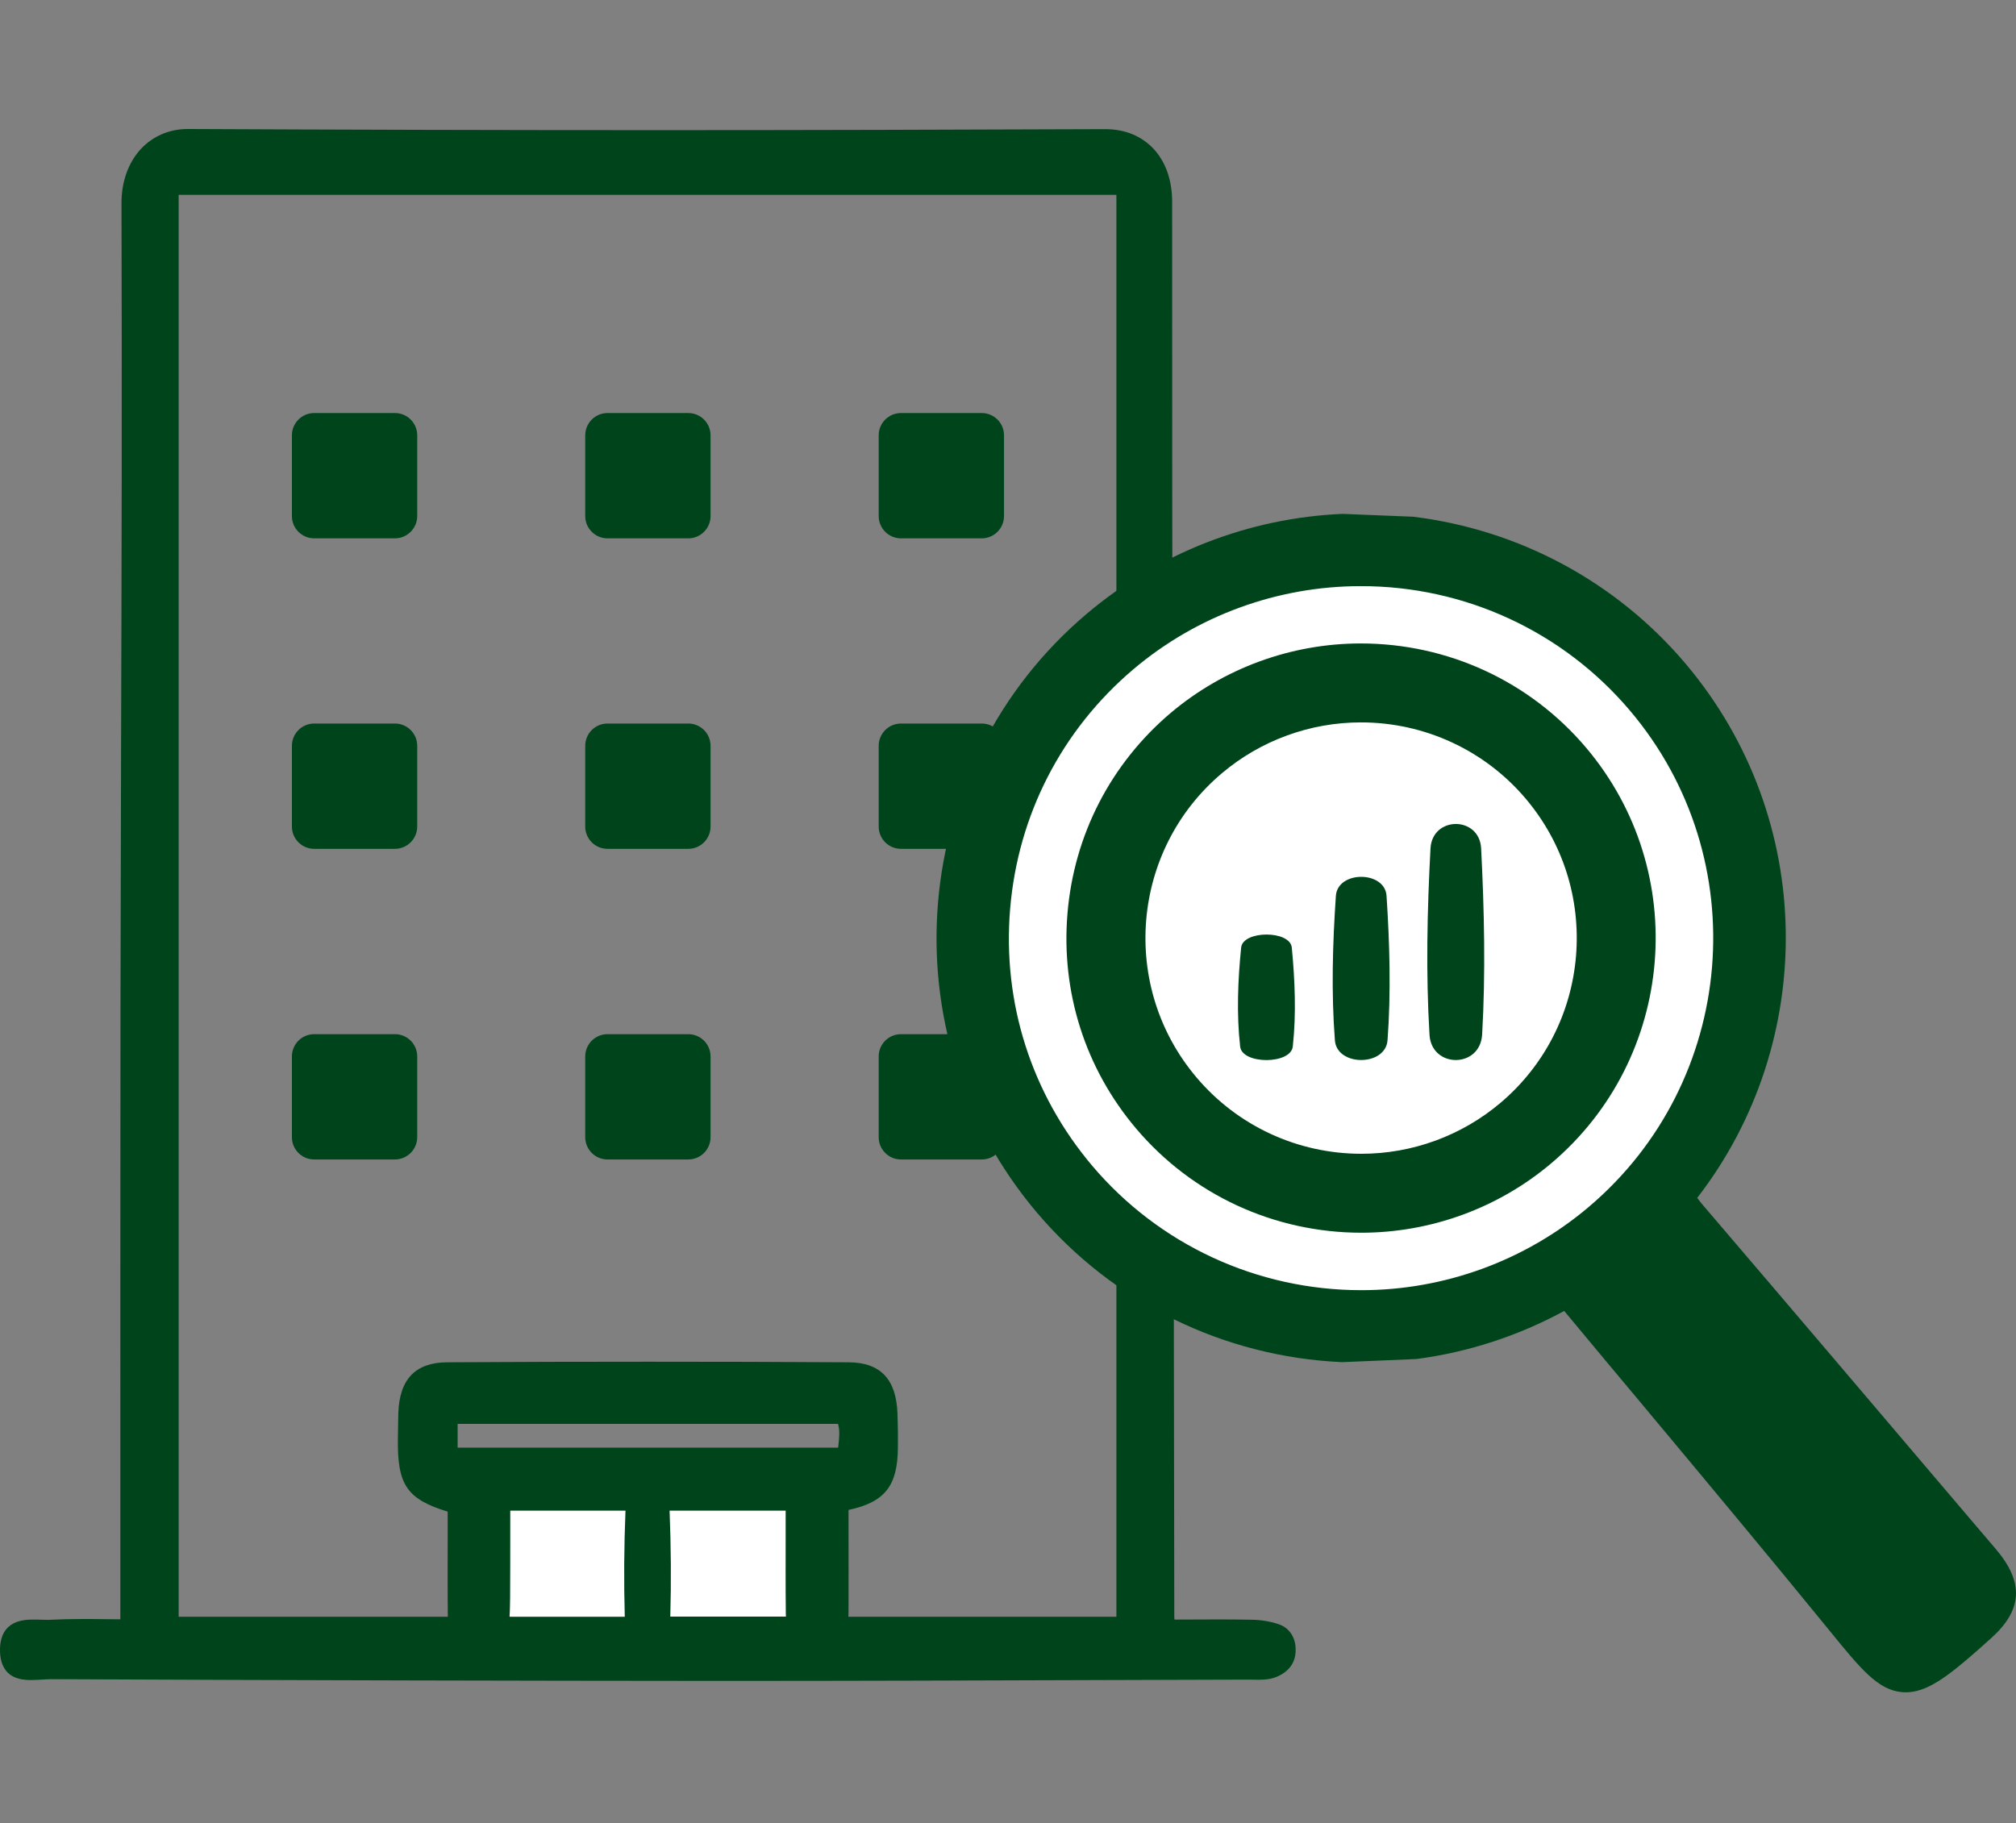
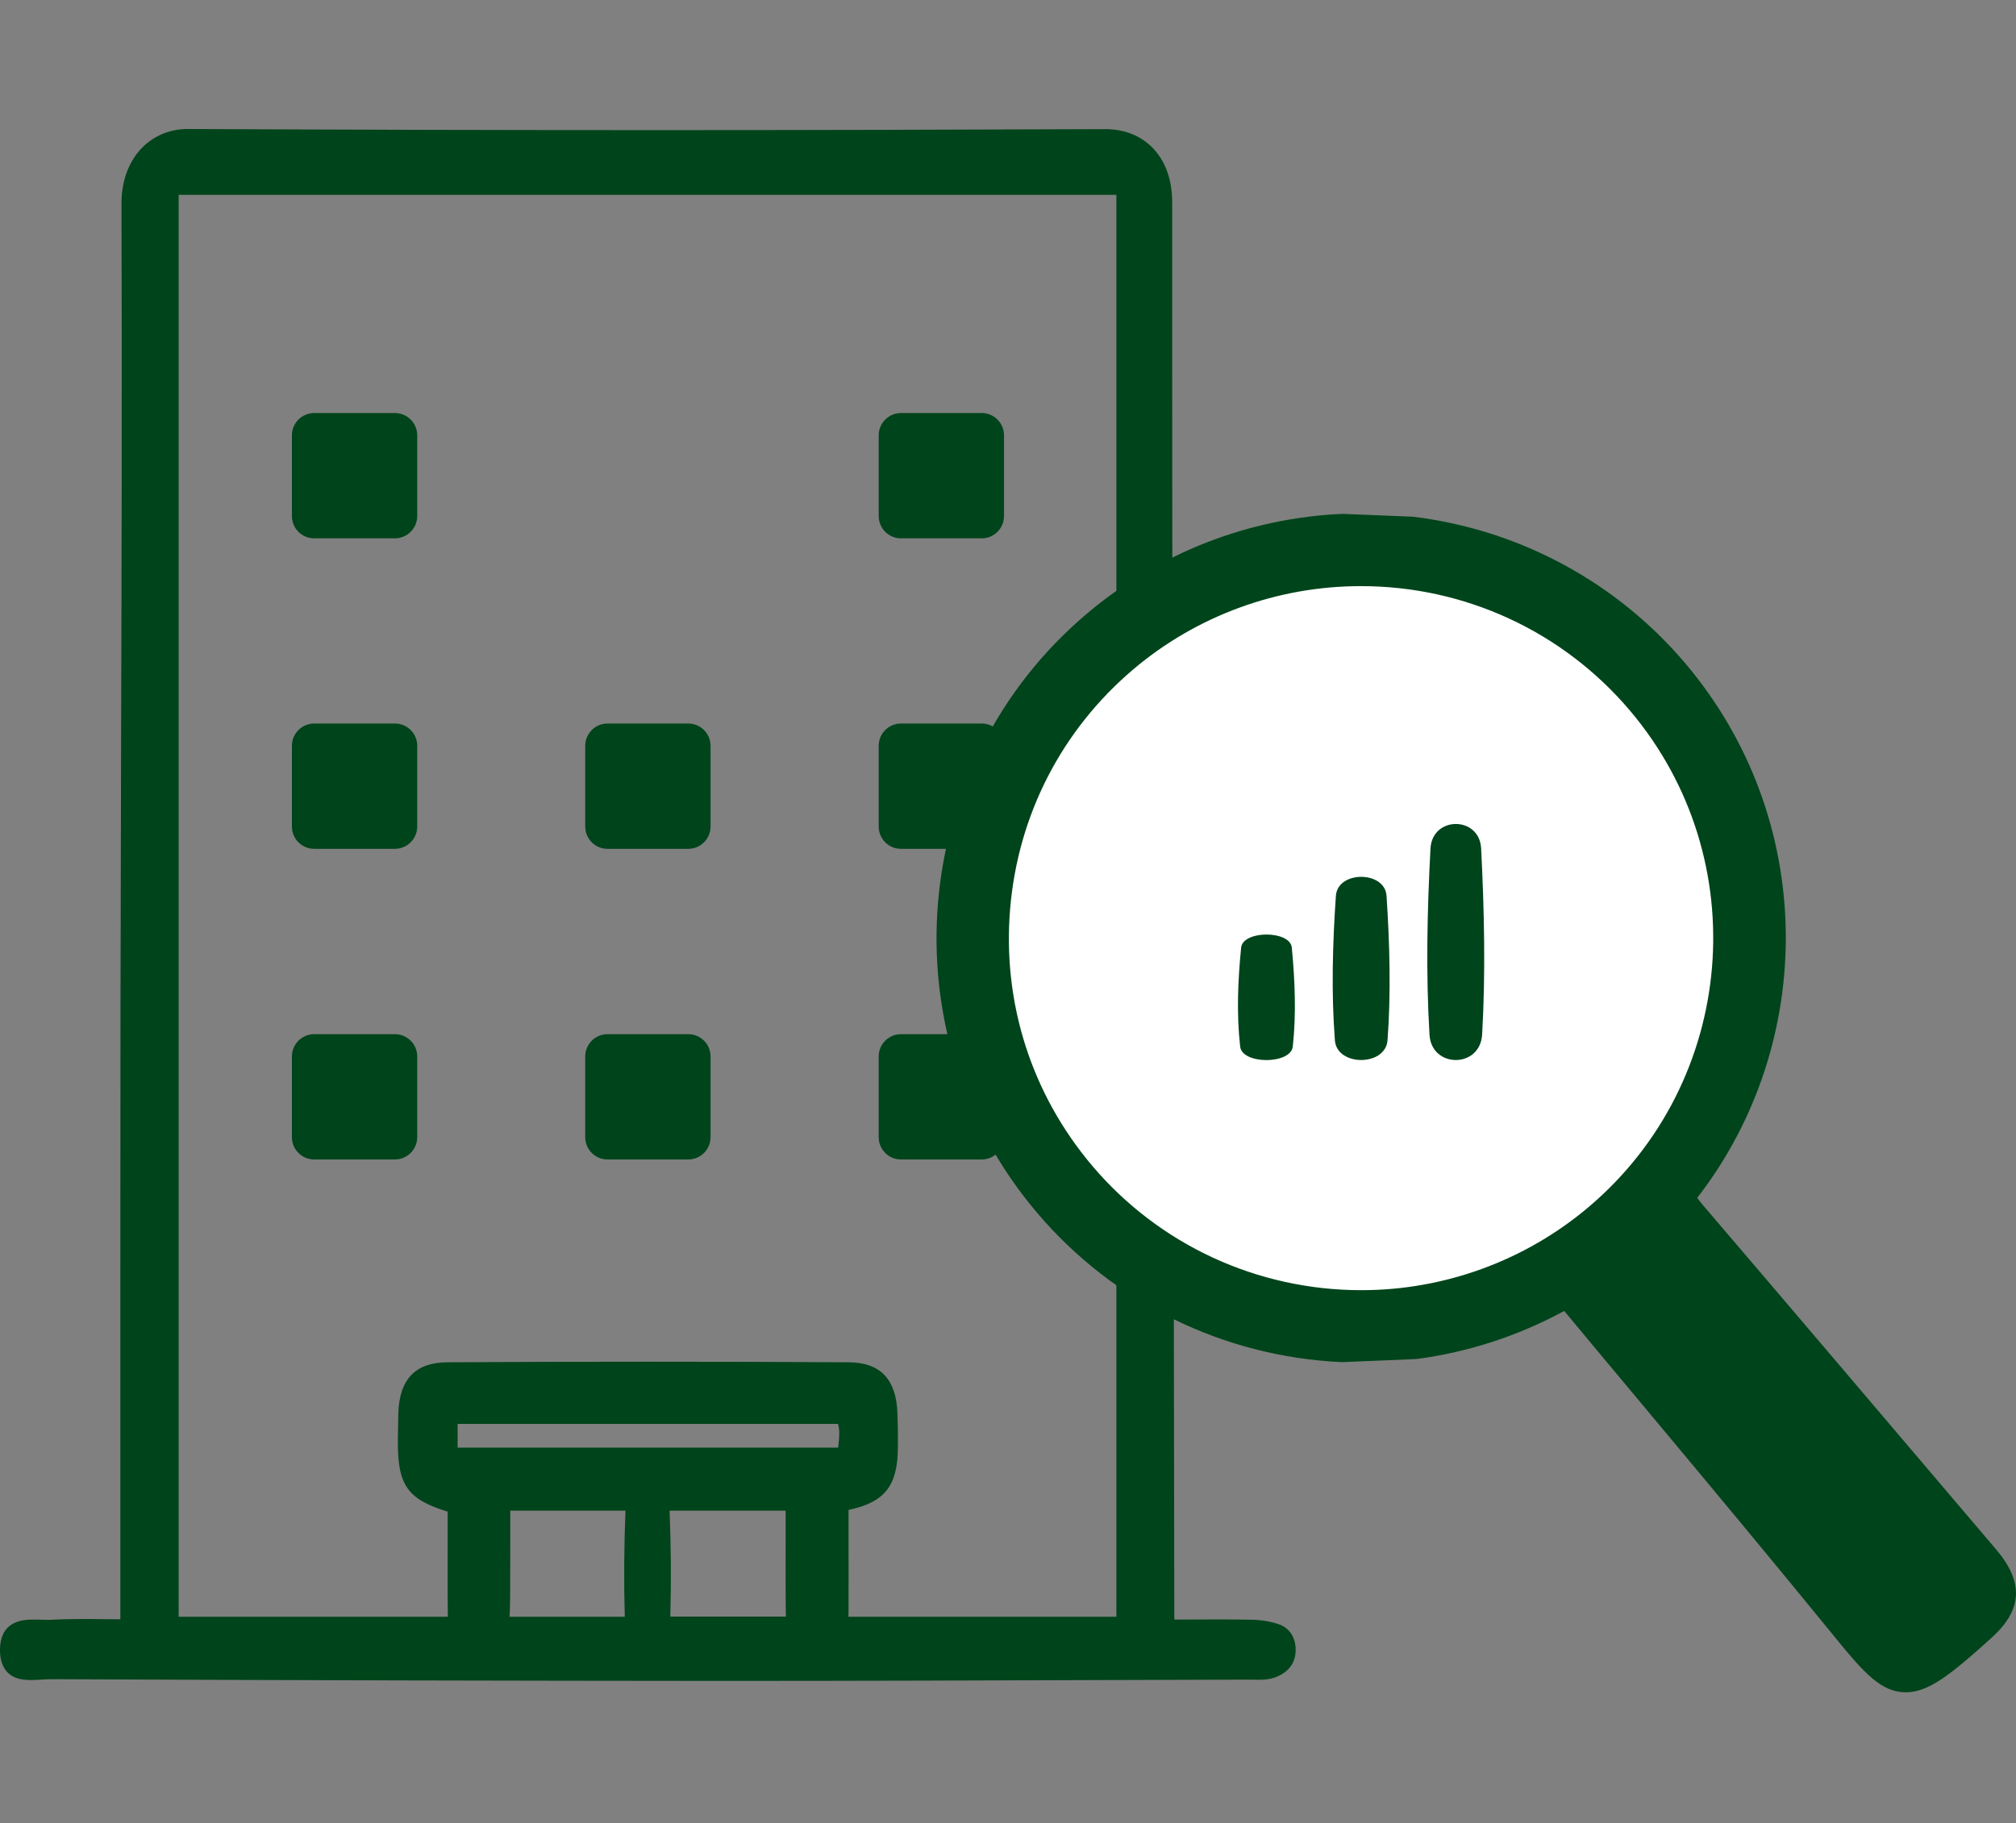
<svg xmlns="http://www.w3.org/2000/svg" version="1.1" id="レイヤー_1" x="0px" y="0px" viewBox="0 0 141.72 128.18" style="enable-background:new 0 0 141.72 128.18;" xml:space="preserve">
  <rect x="0" y="0" width="141.72" height="128.18" fill="#808080" stroke="none" />
  <style type="text/css">
	.st0{fill:#FFFFFF;}
	.st1{fill:#00441B;}
</style>
  <g id="ビル_00000020381518912844169240000005159599663317007755_">
    <g>
-       <polygon class="st0" points="32.71,104.64 33.12,115.54 56.84,116.18 56.84,104.98   " />
      <g>
        <path class="st1" d="M27.76,37.85h-5.67c-0.87,0-1.57-0.7-1.57-1.57v-5.67c0-0.87,0.7-1.57,1.57-1.57h5.67     c0.87,0,1.57,0.7,1.57,1.57v5.67C29.33,37.15,28.62,37.85,27.76,37.85z" />
-         <path class="st1" d="M48.38,37.85h-5.67c-0.87,0-1.57-0.7-1.57-1.57v-5.67c0-0.87,0.7-1.57,1.57-1.57h5.67     c0.87,0,1.57,0.7,1.57,1.57v5.67C49.95,37.15,49.25,37.85,48.38,37.85z" />
        <path class="st1" d="M69.01,37.85h-5.67c-0.87,0-1.57-0.7-1.57-1.57v-5.67c0-0.87,0.7-1.57,1.57-1.57h5.67     c0.87,0,1.57,0.7,1.57,1.57v5.67C70.58,37.15,69.88,37.85,69.01,37.85z" />
        <path class="st1" d="M27.76,59.68h-5.67c-0.87,0-1.57-0.7-1.57-1.57v-5.67c0-0.87,0.7-1.57,1.57-1.57h5.67     c0.87,0,1.57,0.7,1.57,1.57v5.67C29.33,58.98,28.62,59.68,27.76,59.68z" />
        <path class="st1" d="M48.38,59.68h-5.67c-0.87,0-1.57-0.7-1.57-1.57v-5.67c0-0.87,0.7-1.57,1.57-1.57h5.67     c0.87,0,1.57,0.7,1.57,1.57v5.67C49.95,58.98,49.25,59.68,48.38,59.68z" />
        <path class="st1" d="M69.01,59.68h-5.67c-0.87,0-1.57-0.7-1.57-1.57v-5.67c0-0.87,0.7-1.57,1.57-1.57h5.67     c0.87,0,1.57,0.7,1.57,1.57v5.67C70.58,58.98,69.88,59.68,69.01,59.68z" />
        <path class="st1" d="M27.76,81.52h-5.67c-0.87,0-1.57-0.7-1.57-1.57v-5.67c0-0.87,0.7-1.57,1.57-1.57h5.67     c0.87,0,1.57,0.7,1.57,1.57v5.67C29.33,80.82,28.62,81.52,27.76,81.52z" />
        <path class="st1" d="M48.38,81.52h-5.67c-0.87,0-1.57-0.7-1.57-1.57v-5.67c0-0.87,0.7-1.57,1.57-1.57h5.67     c0.87,0,1.57,0.7,1.57,1.57v5.67C49.95,80.82,49.25,81.52,48.38,81.52z" />
        <path class="st1" d="M69.01,81.52h-5.67c-0.87,0-1.57-0.7-1.57-1.57v-5.67c0-0.87,0.7-1.57,1.57-1.57h5.67     c0.87,0,1.57,0.7,1.57,1.57v5.67C70.58,80.82,69.88,81.52,69.01,81.52z" />
      </g>
    </g>
    <path class="st1" d="M89.9,114.2c-0.58-0.2-1.24-0.31-1.91-0.32c-0.85-0.02-1.71-0.02-2.57-0.02l-2.85,0.01   c-0.01-0.06-0.02-0.09-0.02-0.13L82.52,93.9c-0.06-26.12-0.13-53.13-0.12-79.7c0-1.54-0.46-2.83-1.32-3.75   c-0.84-0.89-2-1.37-3.39-1.37c-10.49,0.04-21.02,0.07-31.3,0.07c-11.12,0-22.28-0.03-33.2-0.08c-1.29,0-2.47,0.51-3.32,1.44   c-0.86,0.95-1.33,2.28-1.33,3.76c0.04,12.87,0.01,25.96-0.03,38.62C8.5,58.93,8.48,64.96,8.47,71c-0.01,9.94-0.01,19.87-0.01,29.89   c0,4.3,0,8.62,0,12.96c-0.38,0-0.76-0.01-1.14-0.01c-0.53-0.01-1.05-0.01-1.58-0.01c-0.82,0-1.5,0.02-2.12,0.05   c-0.07,0-0.15,0.01-0.23,0.01c-0.15,0-0.31-0.01-0.47-0.01c-0.18-0.01-0.36-0.01-0.54-0.01c-0.64,0-2.34,0-2.38,2.08   c-0.01,0.67,0.15,1.2,0.47,1.57c0.48,0.54,1.2,0.6,1.71,0.6c0.25,0,0.51-0.02,0.75-0.03c0.21-0.01,0.42-0.03,0.62-0.03c0,0,0,0,0,0   c17.88,0.08,32.78,0.11,46.88,0.12h0.6c8.95,0,18.06-0.03,26.86-0.06l9.91-0.03c0.1,0,0.53,0.01,0.64,0.01   c0.47,0,0.97-0.03,1.47-0.28c1-0.49,1.19-1.29,1.17-1.88C91.07,115.09,90.61,114.44,89.9,114.2z M58.93,101.69   c0,0.03-0.01,0.06-0.01,0.09H32.17v-1.67h26.74C59.05,100.57,59,101.08,58.93,101.69z M35.86,112.33l0-0.06   c0.01-1.55,0.01-3.09,0.01-4.68l0-1.38h8.1c-0.1,2.48-0.12,4.98-0.05,7.46h-8.1C35.85,113.22,35.85,112.77,35.86,112.33z    M47.12,113.67c0.07-2.48,0.05-4.98-0.05-7.46h8.16l0,1.84c0,1.79-0.01,3.49,0.01,5.19c0,0.12,0,0.26,0.01,0.42H47.12z    M78.48,113.67H59.64c0.01-0.18,0.01-0.35,0.01-0.49c0.01-1.75,0-3.5,0-5.25l0-1.77c2.57-0.55,3.45-1.7,3.47-4.39   c0.01-0.78,0-1.58-0.03-2.38c-0.08-2.42-1.2-3.6-3.44-3.61c-4.65-0.03-9.38-0.04-14.07-0.04c-4.67,0-9.42,0.01-14.13,0.04   c-2.25,0.01-3.38,1.19-3.45,3.61c-0.01,0.38-0.01,0.77-0.02,1.15l-0.01,0.63c-0.04,3.21,0.62,4.23,3.5,5.11c0,0.64,0,1.28,0,1.91   c0,1.79-0.01,3.65,0.01,5.48H12.56V13.7h65.92V113.67z" />
  </g>
  <g>
    <circle class="st0" cx="95.46" cy="66.38" r="27.05" />
    <path class="st0" d="M93.01,38.57c-15.11,1.63-26.04,15.19-24.41,30.3c1.63,15.11,15.19,26.04,30.3,24.41   c15.11-1.63,26.04-15.19,24.41-30.3C121.68,47.87,108.11,36.94,93.01,38.57z M98.11,86.03c-11.1,1.19-21.07-6.84-22.27-17.94   c-1.19-11.1,6.84-21.07,17.94-22.27c11.1-1.19,21.07,6.84,22.27,17.94C117.25,74.87,109.22,84.84,98.11,86.03z" />
-     <path class="st1" d="M75.04,64.23c-0.46,5.52,1.25,10.89,4.82,15.11c3.94,4.66,9.71,7.33,15.84,7.33h0c4.89,0,9.64-1.74,13.36-4.89   c8.72-7.38,9.82-20.48,2.44-29.21c-3.94-4.66-9.71-7.33-15.84-7.33c-4.89,0-9.64,1.74-13.37,4.89   C78.08,53.7,75.5,58.71,75.04,64.23z M85.89,54.37c2.73-2.31,6.2-3.58,9.78-3.58c4.48,0,8.71,1.96,11.59,5.37   c2.61,3.09,3.86,7.02,3.53,11.06c-0.34,4.04-2.23,7.71-5.31,10.32c-2.73,2.31-6.2,3.58-9.78,3.58c-4.48,0-8.71-1.96-11.59-5.37   C78.7,69.36,79.5,59.77,85.89,54.37z" />
    <path class="st1" d="M99.58,95.55c3.64-0.48,7.16-1.63,10.38-3.38c1.94,2.34,3.89,4.67,5.84,7l0.04,0.05   c4.19,5.02,8.51,10.2,12.71,15.35l0.09,0.11c2.17,2.67,3.37,4.13,5.05,4.29c1.41,0.13,2.73-0.73,4.54-2.26   c0.47-0.4,1.01-0.87,1.75-1.54c2.21-1.99,2.31-3.92,0.32-6.26l-2.18-2.56c-6.06-7.13-12.32-14.5-18.51-21.74   c-0.09-0.11-0.19-0.24-0.3-0.39c8.44-10.9,8.43-26.62-0.82-37.56c-4.88-5.77-11.72-9.42-19.15-10.33l-4.96-0.2   c-6.59,0.28-12.93,2.75-17.98,7.02c-12.57,10.63-14.15,29.52-3.52,42.09c5.39,6.37,13.15,10.16,21.47,10.53L99.58,95.55z    M114.59,49.97c8.82,10.43,7.51,26.08-2.92,34.9c-4.46,3.77-10.13,5.84-15.97,5.84c-7.32,0-14.22-3.19-18.93-8.76   c-4.26-5.04-6.31-11.45-5.76-18.05c0.55-6.6,3.63-12.58,8.67-16.85c4.46-3.77,10.13-5.84,15.97-5.84   C102.98,41.2,109.88,44.4,114.59,49.97z" />
    <path class="st1" d="M104.19,72.74c0.25-4.31,0.15-8.78-0.07-13.09c-0.12-2.29-3.43-2.29-3.56,0c-0.23,4.31-0.33,8.78-0.07,13.09   C100.62,75.12,104.05,75.13,104.19,72.74z" />
    <path class="st1" d="M97.54,73.14c0.25-3.34,0.15-6.82-0.07-10.16c-0.12-1.77-3.43-1.78-3.56,0c-0.23,3.34-0.33,6.82-0.07,10.16   C93.97,74.99,97.4,74.99,97.54,73.14z" />
    <path class="st1" d="M90.88,73.58c0.25-2.29,0.15-4.67-0.07-6.96c-0.12-1.22-3.43-1.22-3.56,0c-0.23,2.29-0.33,4.67-0.07,6.96   C87.31,74.85,90.74,74.85,90.88,73.58z" />
  </g>
</svg>